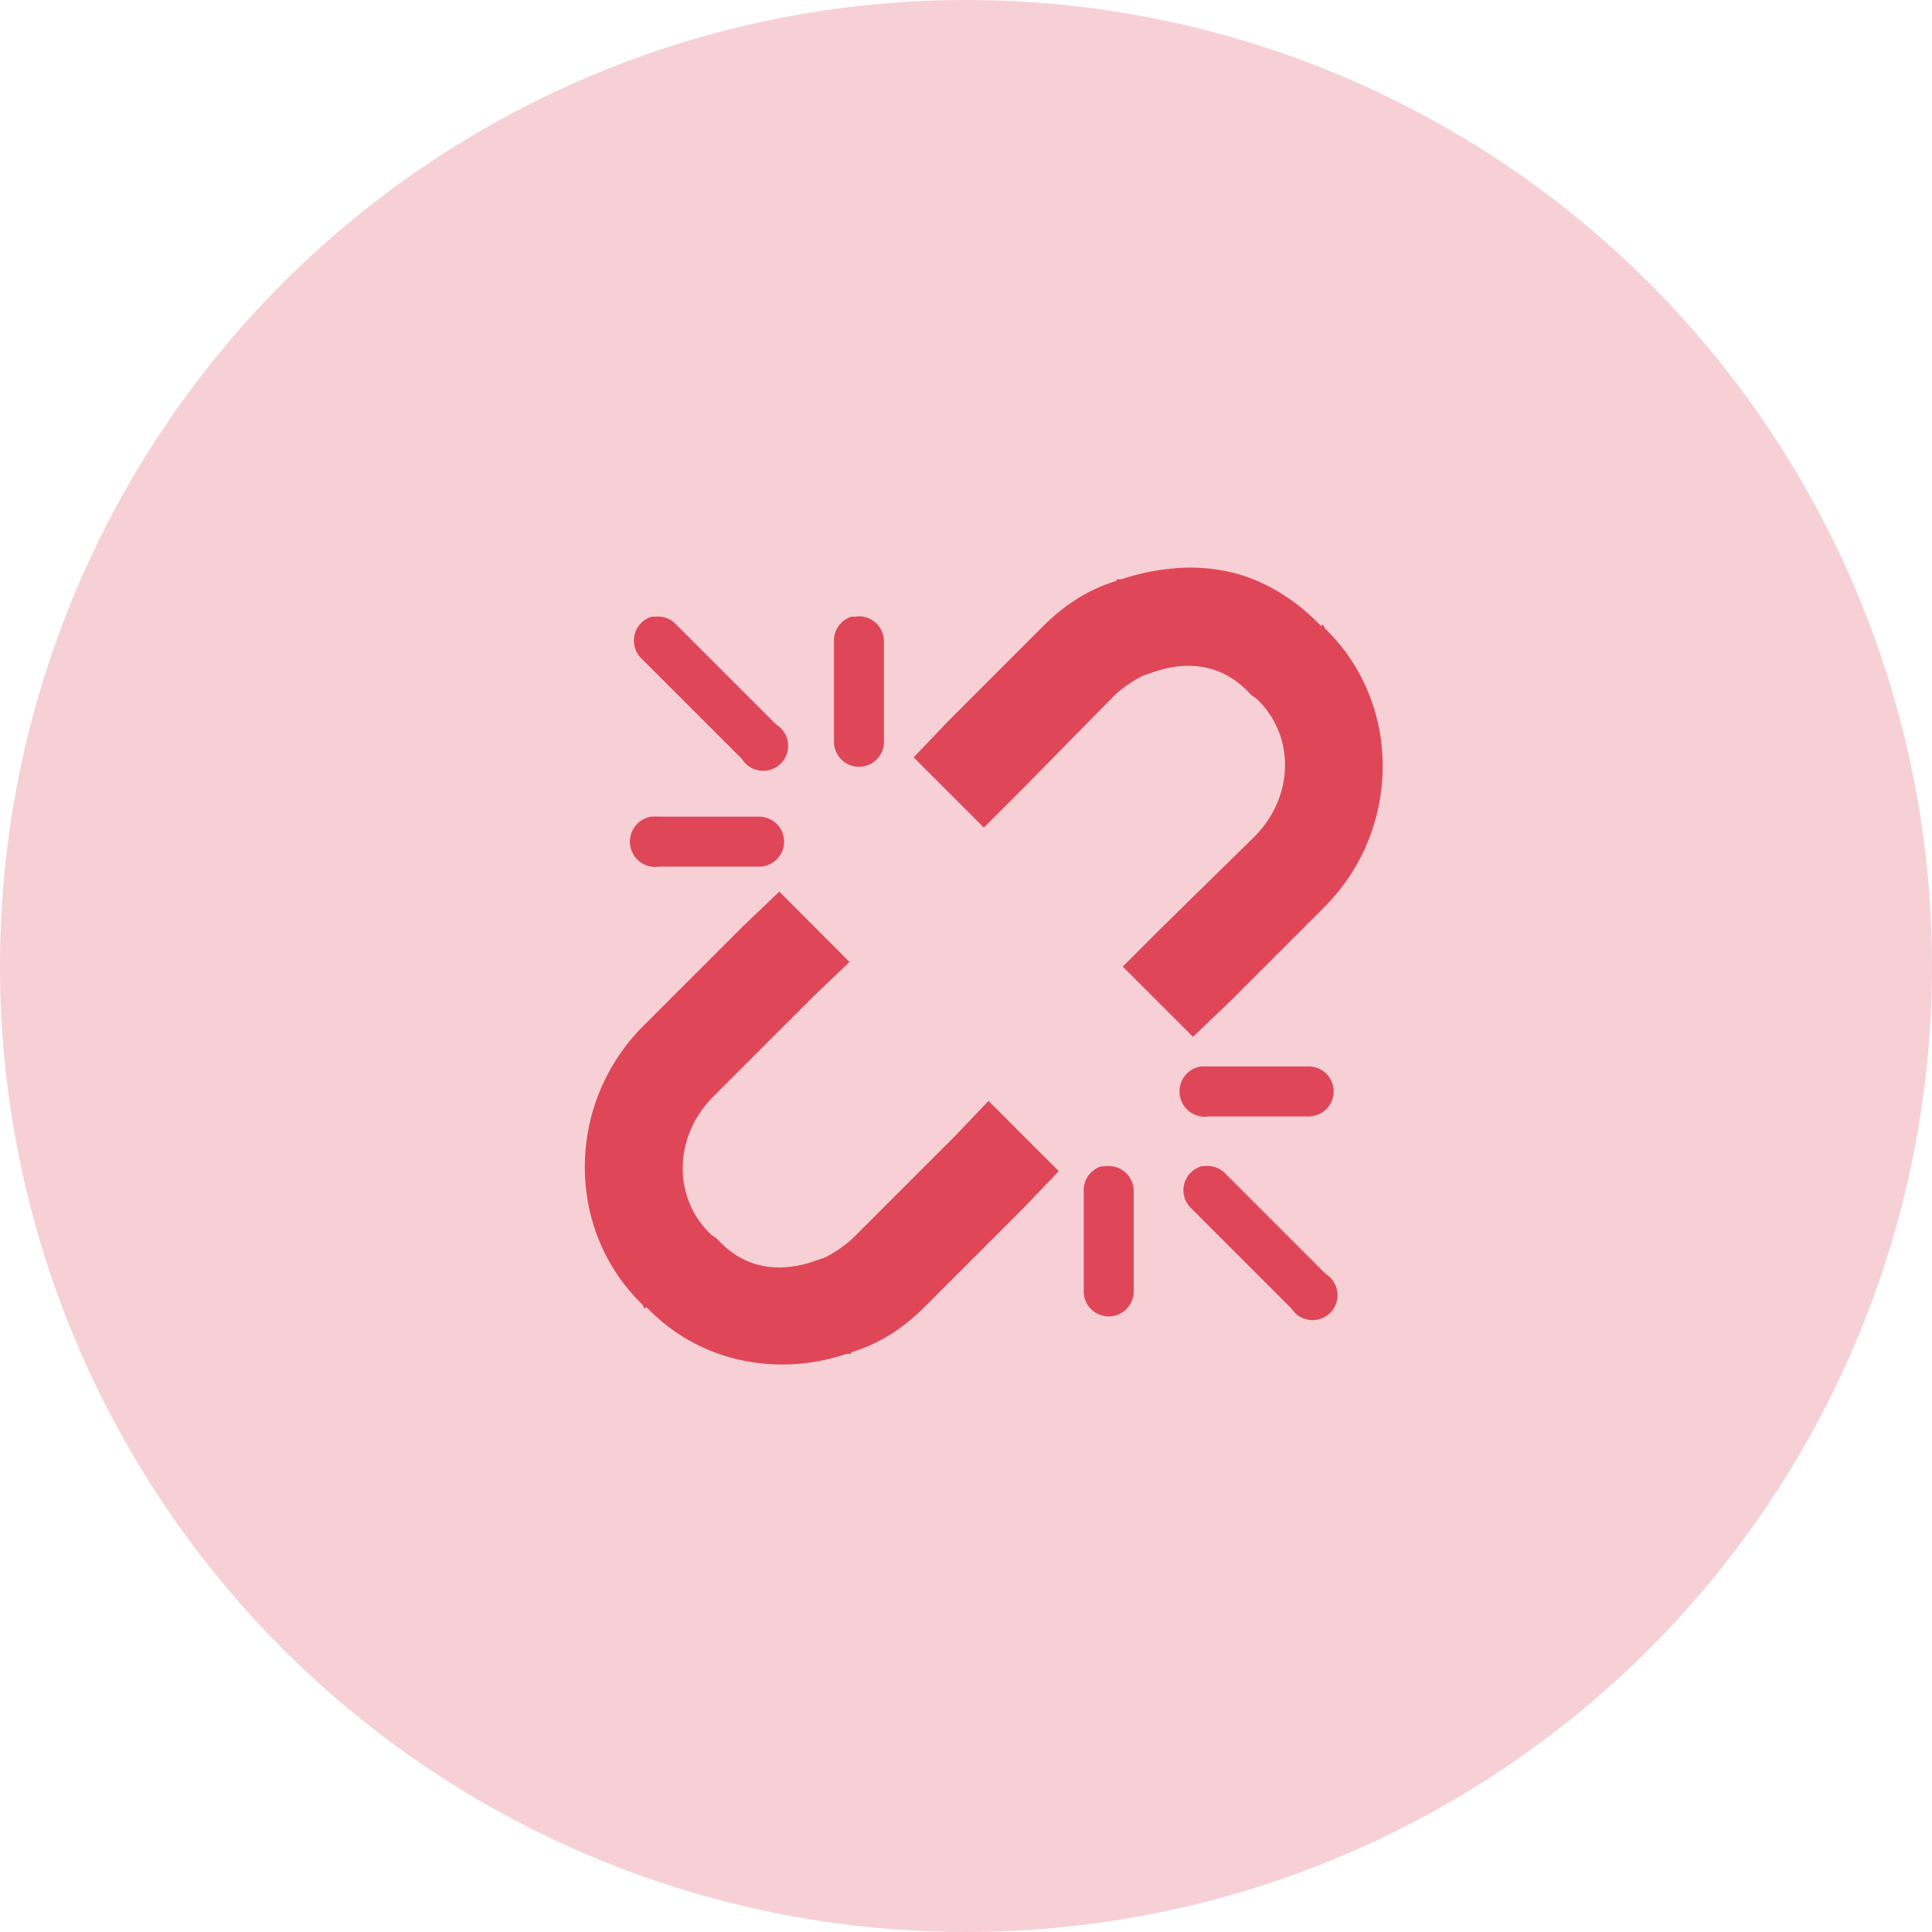
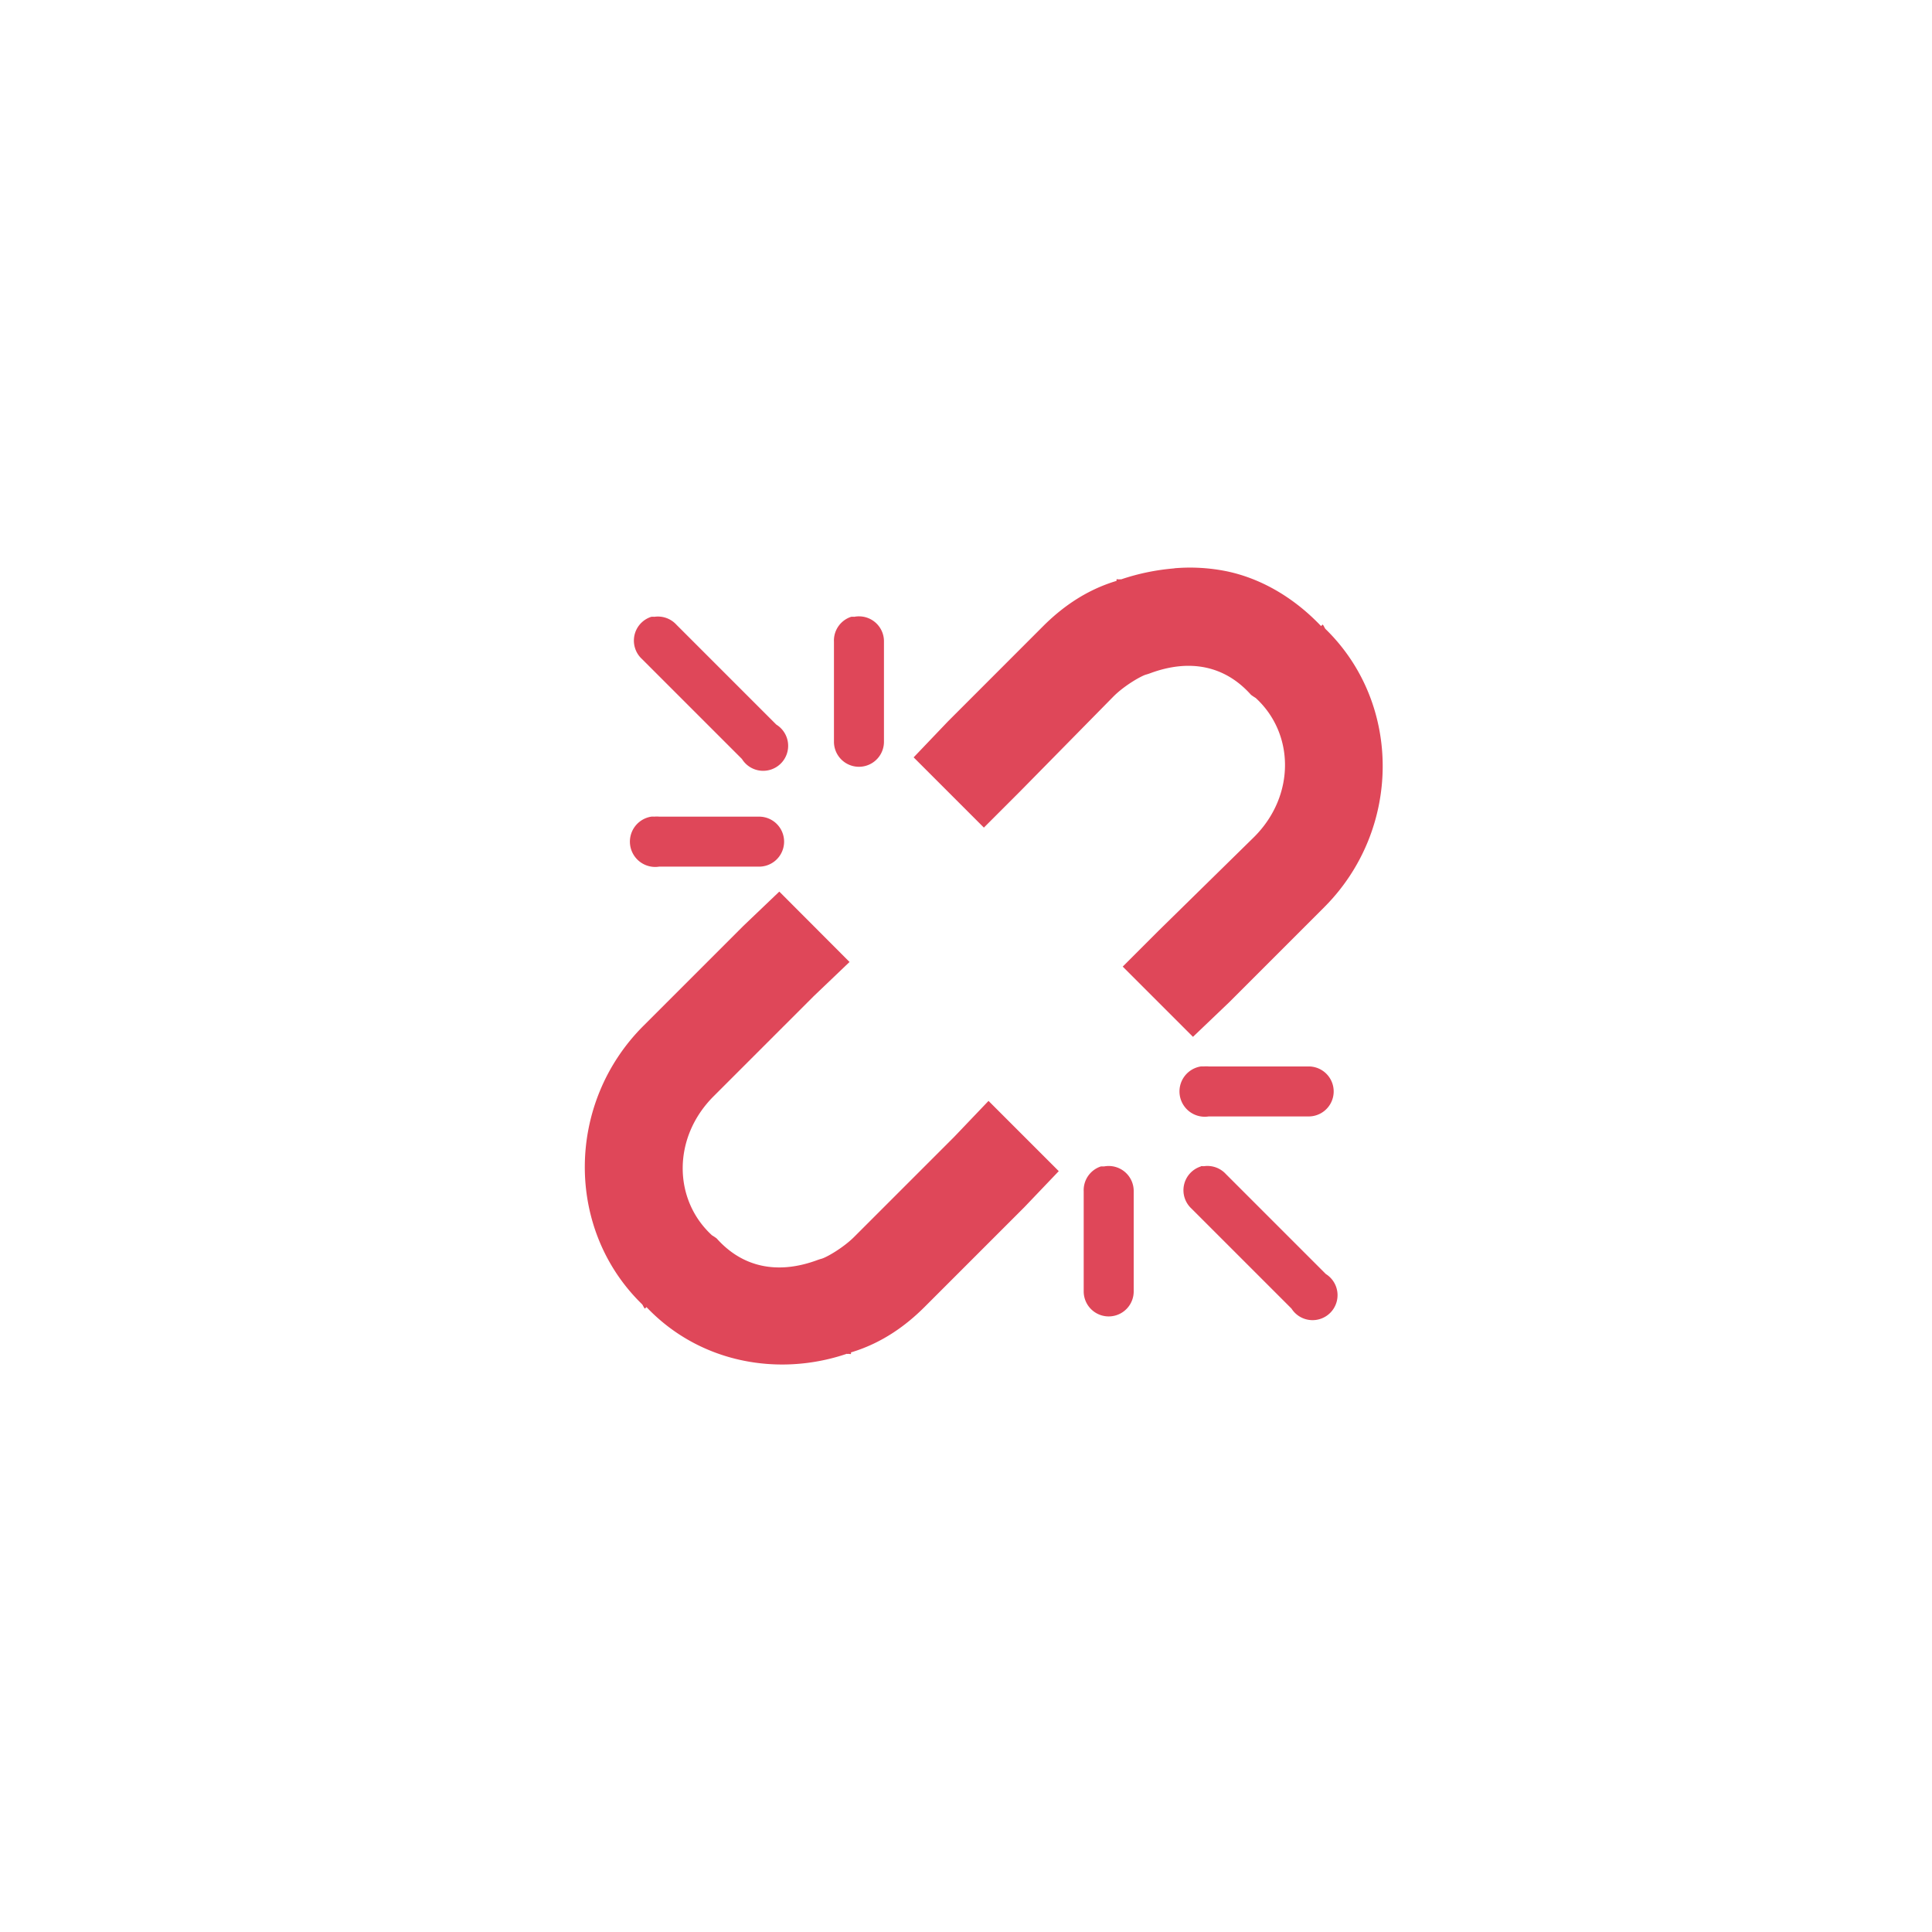
<svg xmlns="http://www.w3.org/2000/svg" viewBox="0 0 966 966">
  <g fill="#df4759">
-     <circle cx="483" cy="483" fill-opacity=".25" r="483" />
    <path d="m587.17 284.19a111.75 111.75 0 0 0 -26.55 5.47c-.25.08-.52-.07-.77 0-.5.18-1.08-.17-1.58 0v.78c-15.89 4.77-27.8 13.76-36.69 22.63l-47.58 47.61-17.18 18 35.12 35.12 18-18 46.84-47.61c5.52-5.52 14-10.34 16.39-10.94q1.18-.33 2.34-.78c19.49-7.09 37-3.64 50 10.95a28.25 28.25 0 0 0 2.35 1.57c19.41 17.79 19.89 48.81-.77 69.47l-47.73 46.84-18 18 35.13 35.12 18-17.19 47.61-47.61c38.59-38.59 39.14-101.52.77-139-.7-.68-.82-1.68-1.57-2.35l-.77.77c-13.19-13.89-29.41-23.6-46.84-27.33a92.12 92.12 0 0 0 -26.56-1.57zm-261.51 24.21a12.48 12.48 0 0 0 -8.13 15.68 12.35 12.35 0 0 0 3.43 5.4l50 50a12.49 12.49 0 1 0 17.19-17.19l-50-50a12.5 12.5 0 0 0 -10.95-3.89 10.29 10.29 0 0 0 -1.57 0zm99.92 0a12.48 12.48 0 0 0 -8.6 12.49v50a12.49 12.49 0 1 0 25 0v-50a12.47 12.47 0 0 0 -12.26-12.71 11.65 11.65 0 0 0 -2.57.22 10.42 10.42 0 0 0 -1.58 0zm-99.92 99.92a12.64 12.64 0 1 0 3.89 25h50a12.49 12.49 0 0 0 0-25h-50a11.54 11.54 0 0 0 -2.35 0 10.29 10.29 0 0 0 -1.57 0zm64 37.47-18 17.18-50 50c-38.6 38.59-39.15 101.51-.78 139 .7.67.83 1.67 1.58 2.35l.77-.78c26.48 27.88 65.8 34.93 99.92 23.44.1-.18.58.05.78 0 .5-.18 1.07.17 1.57 0v-.78c15.89-4.77 27.8-13.76 36.7-22.63l50-50 17.18-18-35.12-35.12-17.18 18-50 50c-5.53 5.52-14 10.34-16.39 10.94-.8.22-1.58.48-2.35.77-19.48 7.1-37 3.65-50-10.94a24.63 24.63 0 0 0 -2.35-1.57c-19.41-17.79-19.88-48.81.78-69.47l50-50 18-17.19-35.07-35.15zm210.78 87.43a12.64 12.64 0 0 0 3.9 25h50a12.49 12.49 0 0 0 0-25h-50a13.18 13.18 0 0 0 -2.35 0 13.71 13.71 0 0 0 -1.57 0zm-50 50a12.49 12.49 0 0 0 -8.59 12.49v50a12.49 12.49 0 0 0 25 0v-50a12.5 12.5 0 0 0 -14.84-12.49 13.71 13.71 0 0 0 -1.57 0zm50 0a12.48 12.48 0 0 0 -4.69 21.08l50 50a12.49 12.49 0 1 0 17.16-17.3l-50-50a12.48 12.48 0 0 0 -10.94-3.9 13.71 13.71 0 0 0 -1.57 0z" />
  </g>
</svg>